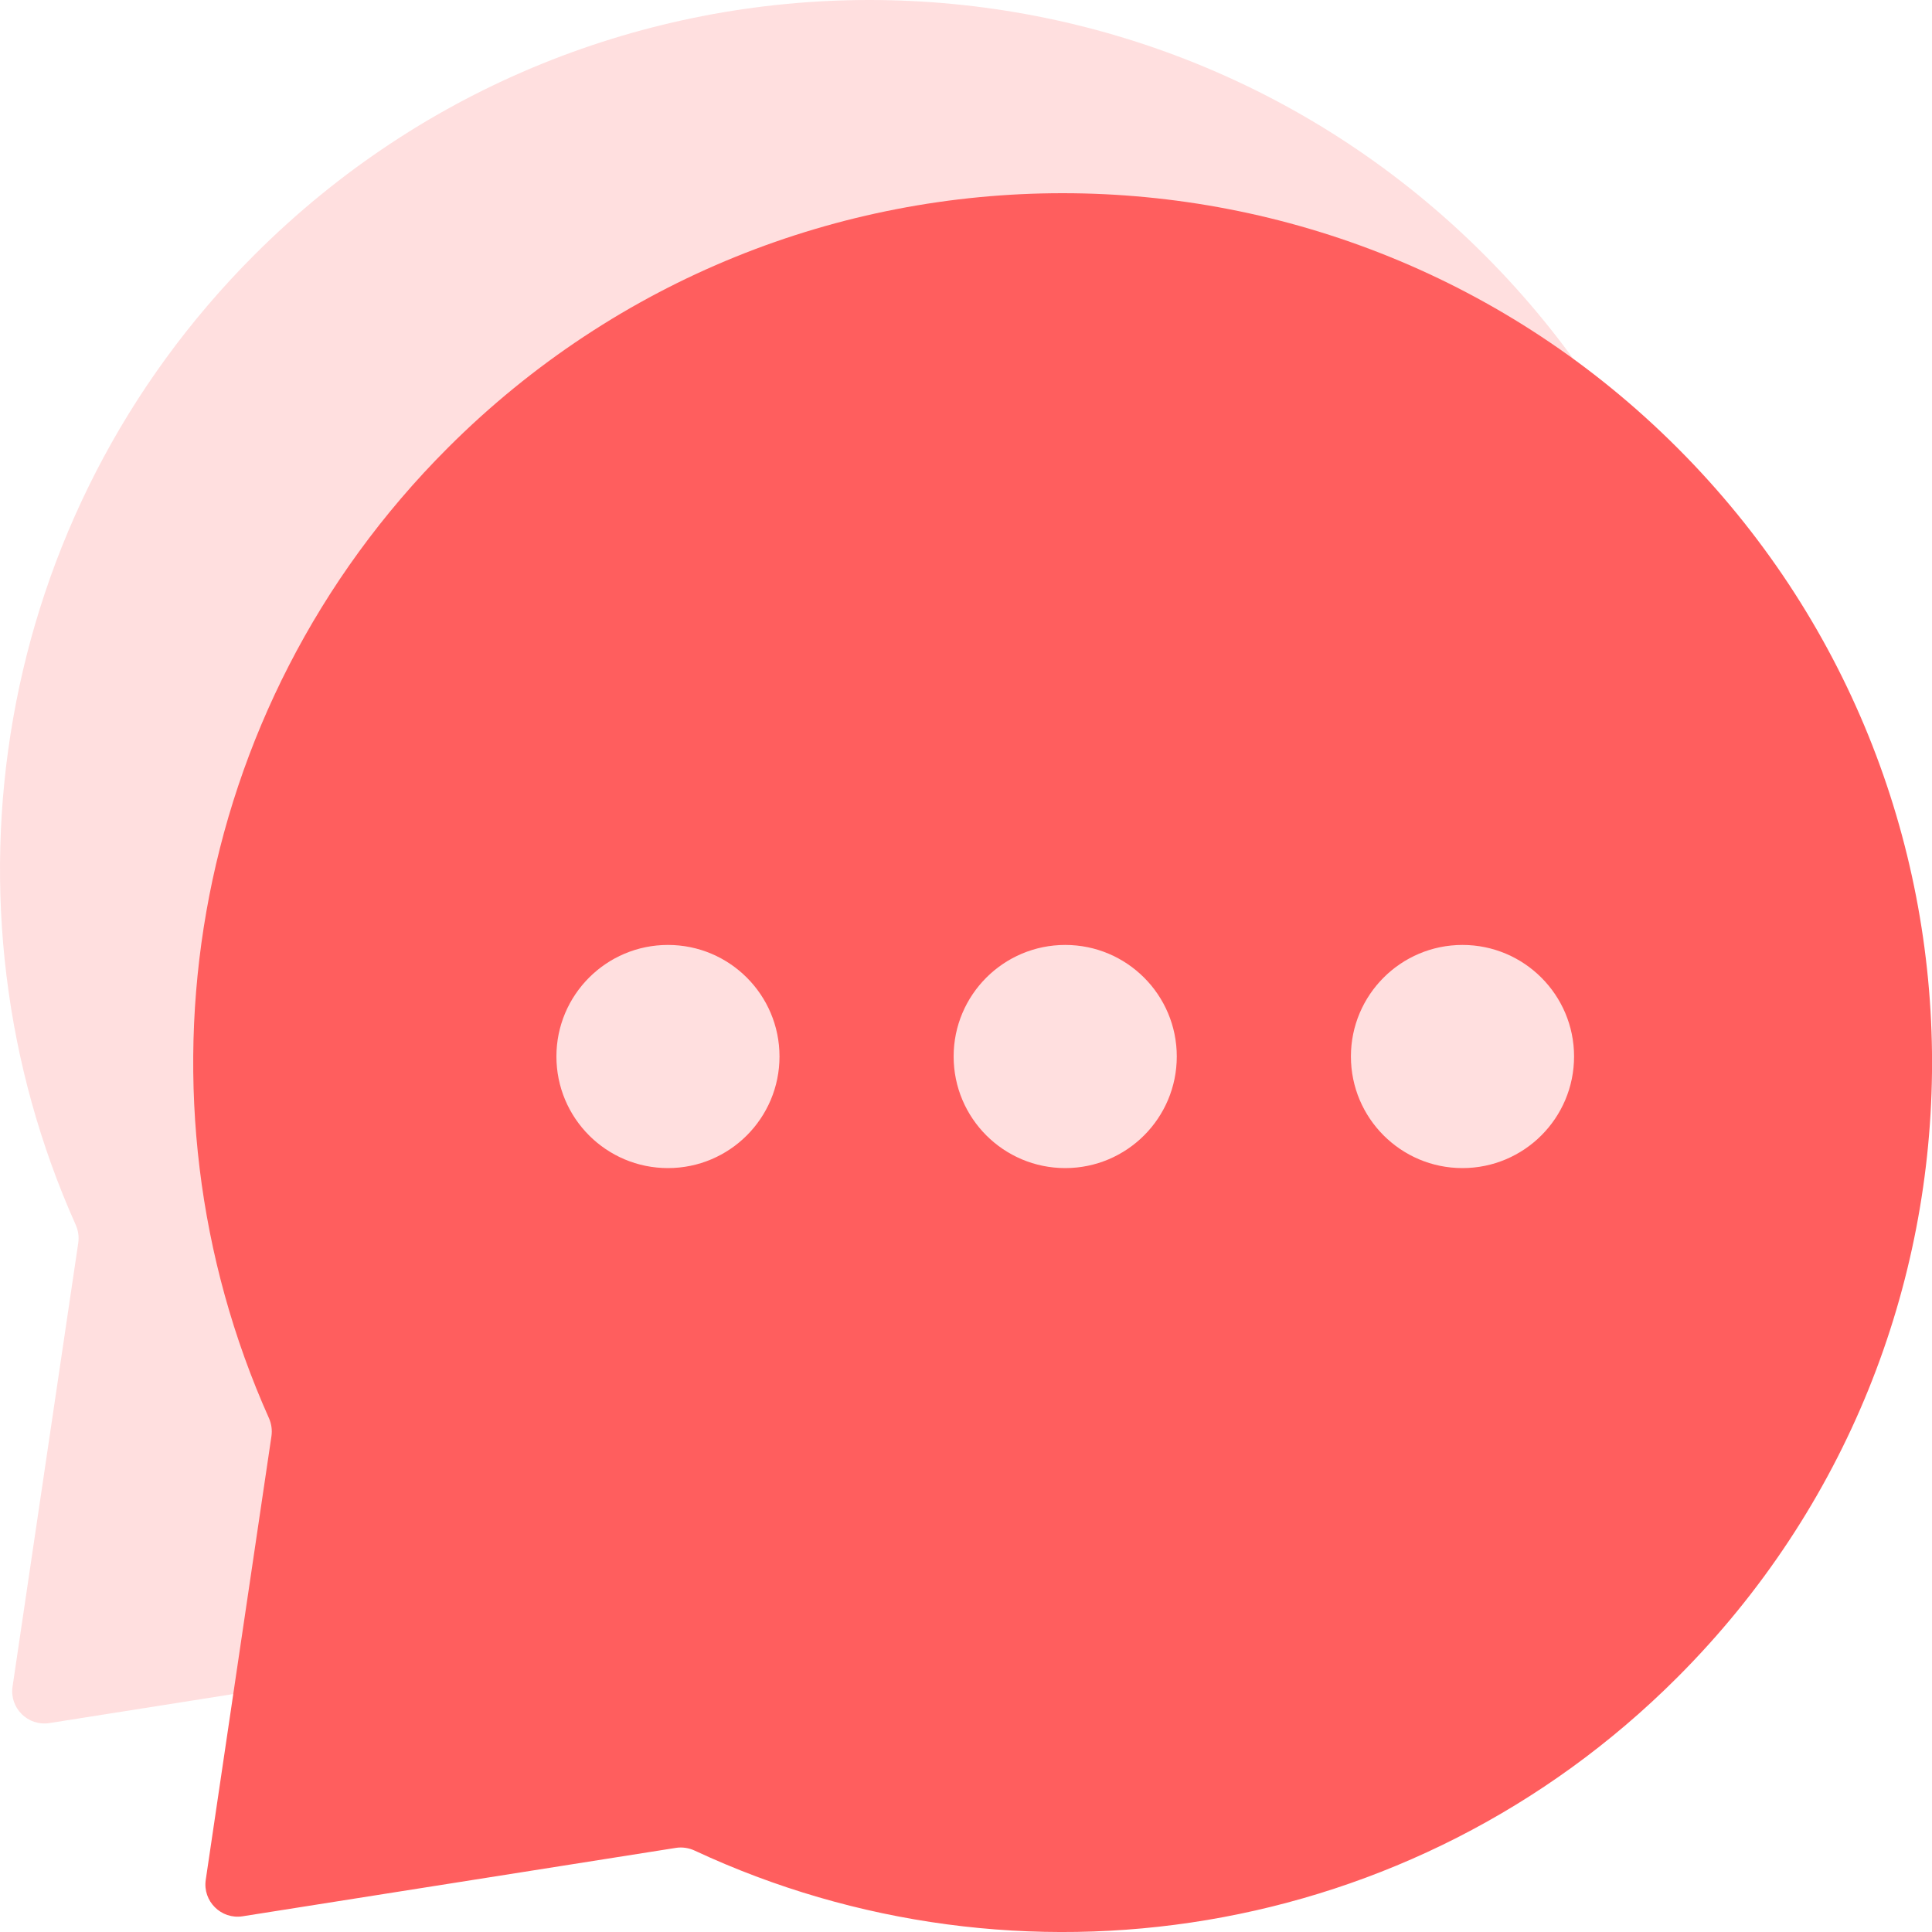
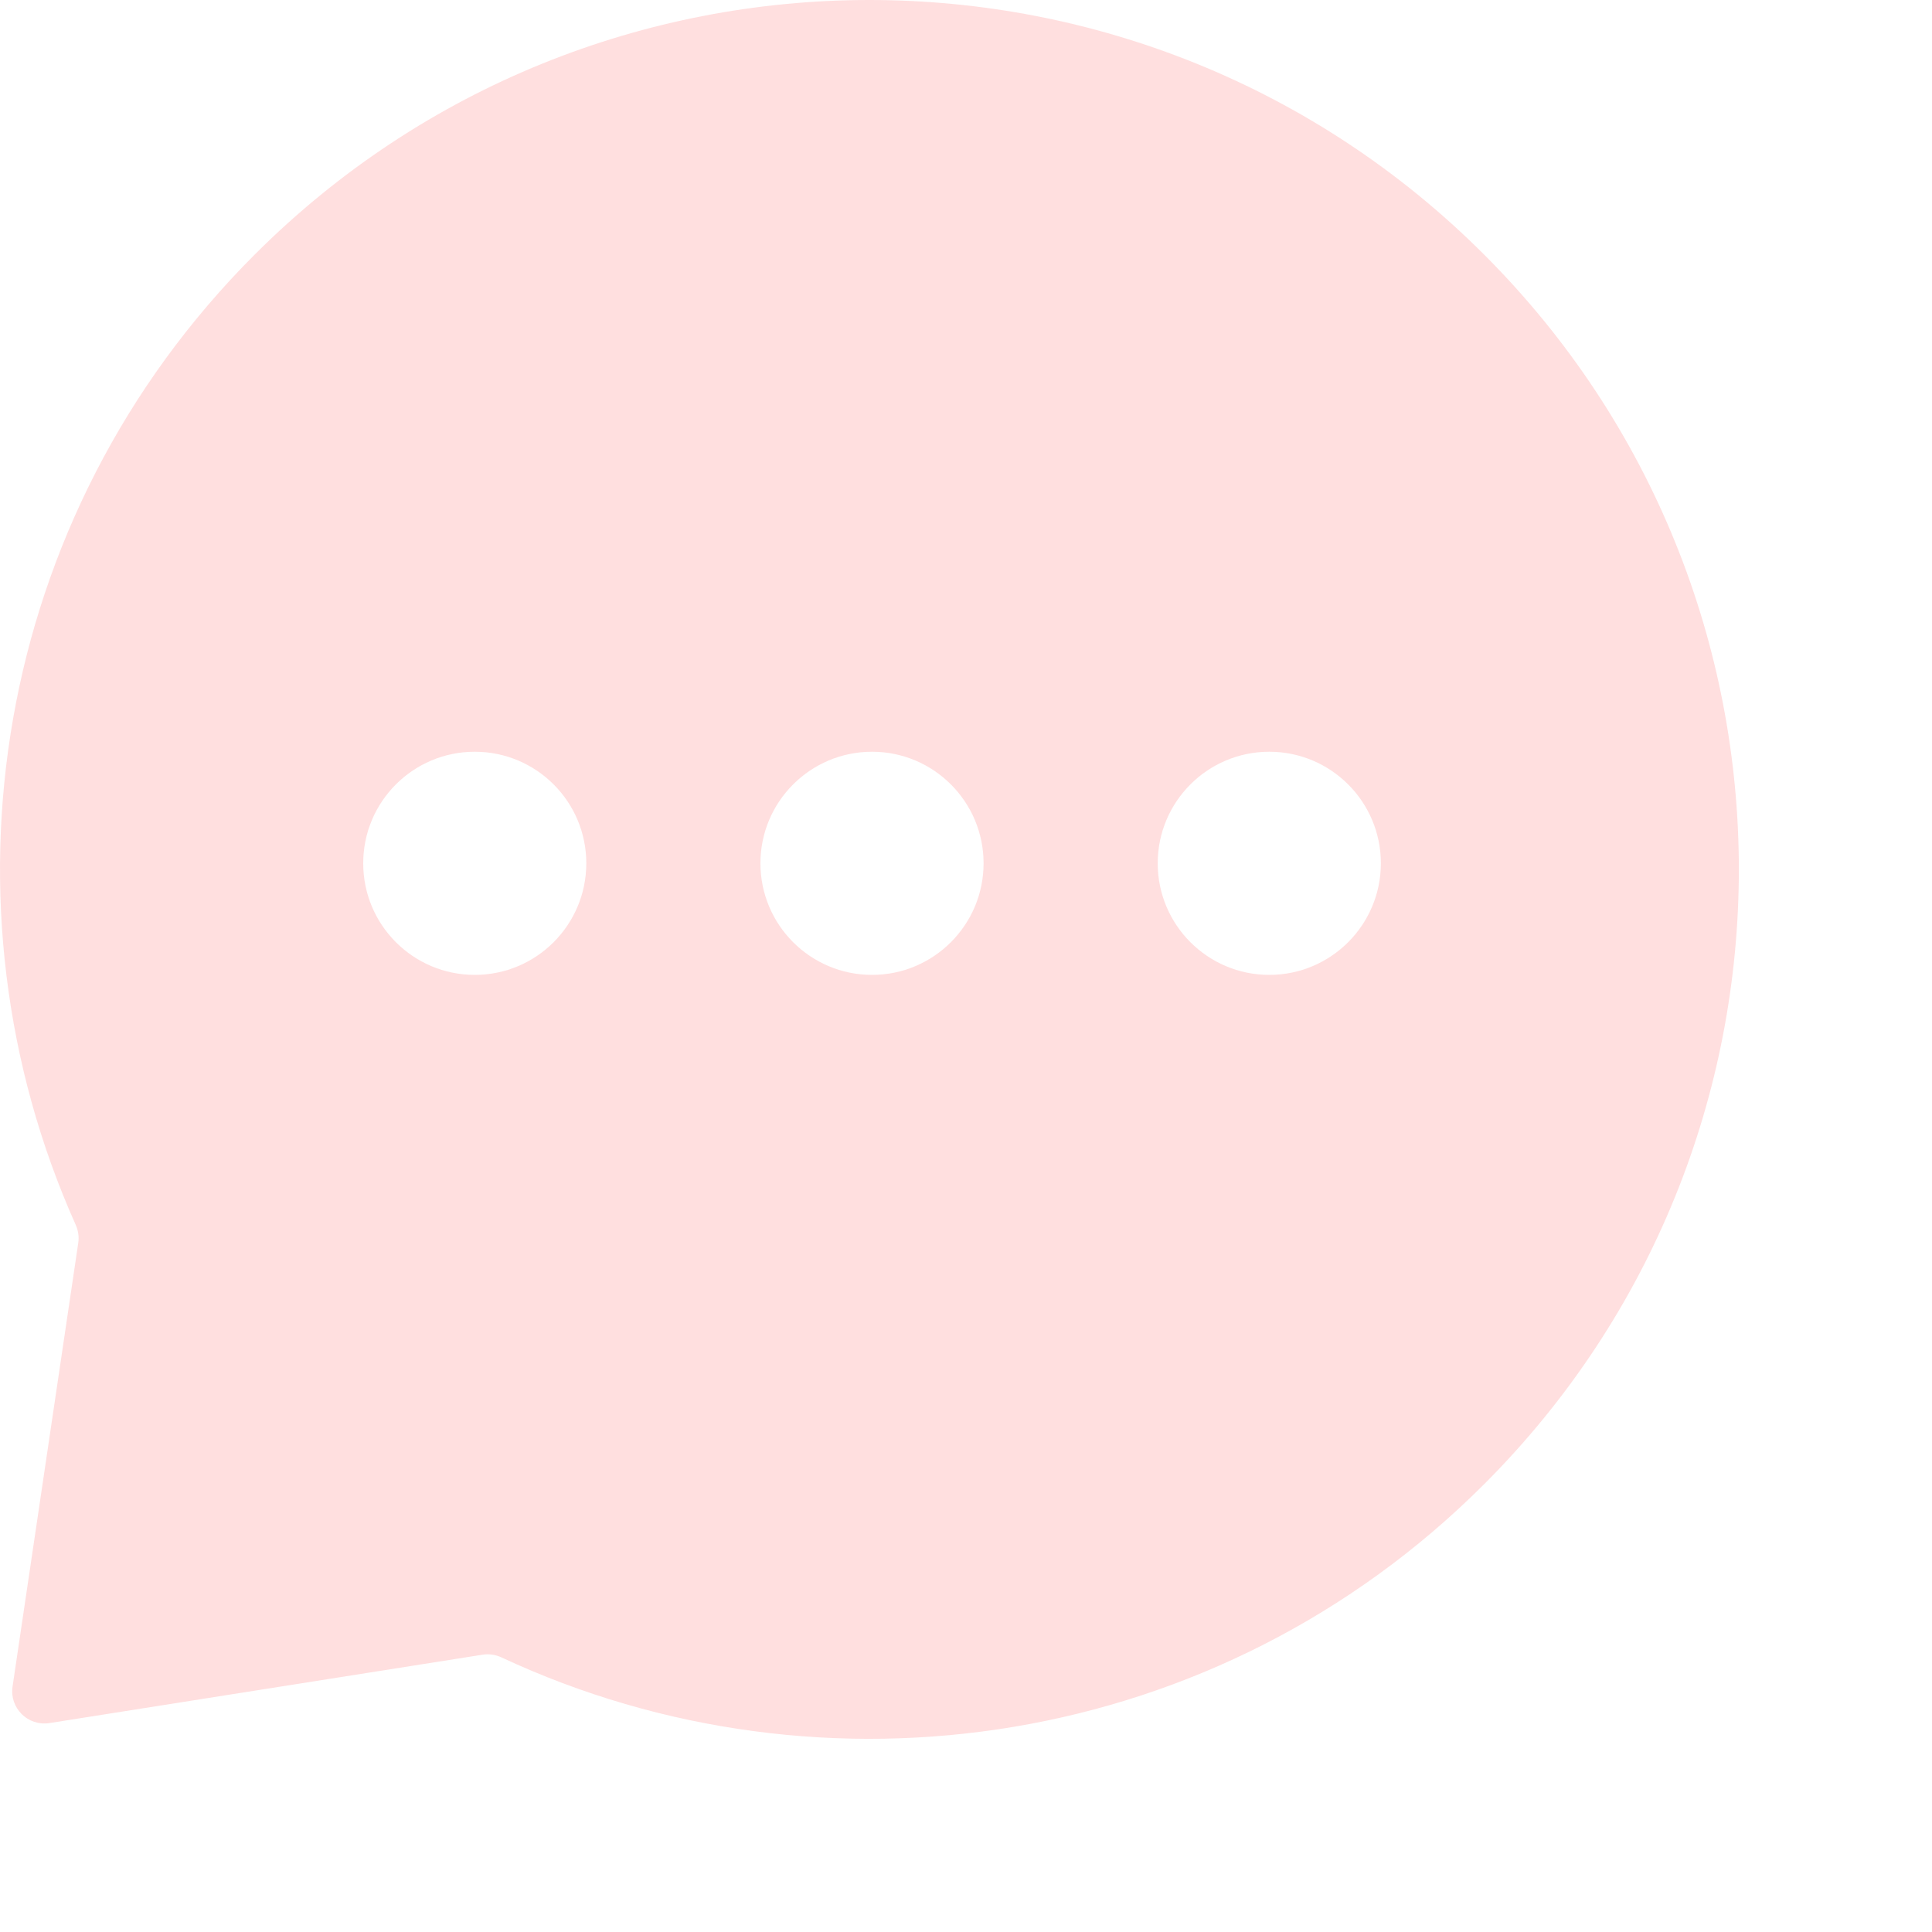
<svg xmlns="http://www.w3.org/2000/svg" width="30" height="30" viewBox="0 0 30 30" fill="none">
  <path d="M0.767 26.756C0.434 26.808 0.145 26.522 0.195 26.189L1.215 19.301C1.229 19.205 1.215 19.107 1.175 19.018C-1.045 14.056 -0.119 8.027 3.954 3.954C9.226 -1.318 17.774 -1.318 23.046 3.954C28.319 9.226 28.319 17.774 23.046 23.046C18.92 27.173 12.787 28.069 7.789 25.737C7.697 25.694 7.594 25.678 7.494 25.694L0.767 26.756ZM5.64 13.405C5.64 14.362 6.415 15.138 7.372 15.138C8.329 15.138 9.104 14.362 9.104 13.405C9.104 12.449 8.329 11.673 7.372 11.673C6.415 11.673 5.64 12.449 5.64 13.405ZM11.808 13.405C11.808 14.362 12.584 15.138 13.541 15.138C14.497 15.138 15.273 14.362 15.273 13.405C15.273 12.449 14.497 11.673 13.541 11.673C12.584 11.673 11.808 12.449 11.808 13.405ZM17.977 13.405C17.977 14.362 18.753 15.138 19.709 15.138C20.666 15.138 21.442 14.362 21.442 13.405C21.442 12.449 20.666 11.673 19.709 11.673C18.753 11.673 17.977 12.449 17.977 13.405Z" fill="#FFDFDF" />
-   <path d="M3.767 29.756C3.434 29.808 3.145 29.522 3.195 29.189L4.215 22.301C4.229 22.205 4.215 22.107 4.175 22.018C1.955 17.056 2.881 11.027 6.954 6.954C12.226 1.682 20.774 1.682 26.046 6.954C31.319 12.226 31.319 20.774 26.046 26.046C21.92 30.173 15.787 31.069 10.789 28.737C10.697 28.694 10.594 28.678 10.494 28.694L3.767 29.756ZM8.64 16.405C8.64 17.362 9.415 18.138 10.372 18.138C11.329 18.138 12.104 17.362 12.104 16.405C12.104 15.449 11.329 14.673 10.372 14.673C9.415 14.673 8.64 15.449 8.64 16.405ZM14.808 16.405C14.808 17.362 15.584 18.138 16.541 18.138C17.497 18.138 18.273 17.362 18.273 16.405C18.273 15.449 17.497 14.673 16.541 14.673C15.584 14.673 14.808 15.449 14.808 16.405ZM20.977 16.405C20.977 17.362 21.753 18.138 22.709 18.138C23.666 18.138 24.442 17.362 24.442 16.405C24.442 15.449 23.666 14.673 22.709 14.673C21.753 14.673 20.977 15.449 20.977 16.405Z" fill="#FF5E5E" />
</svg>